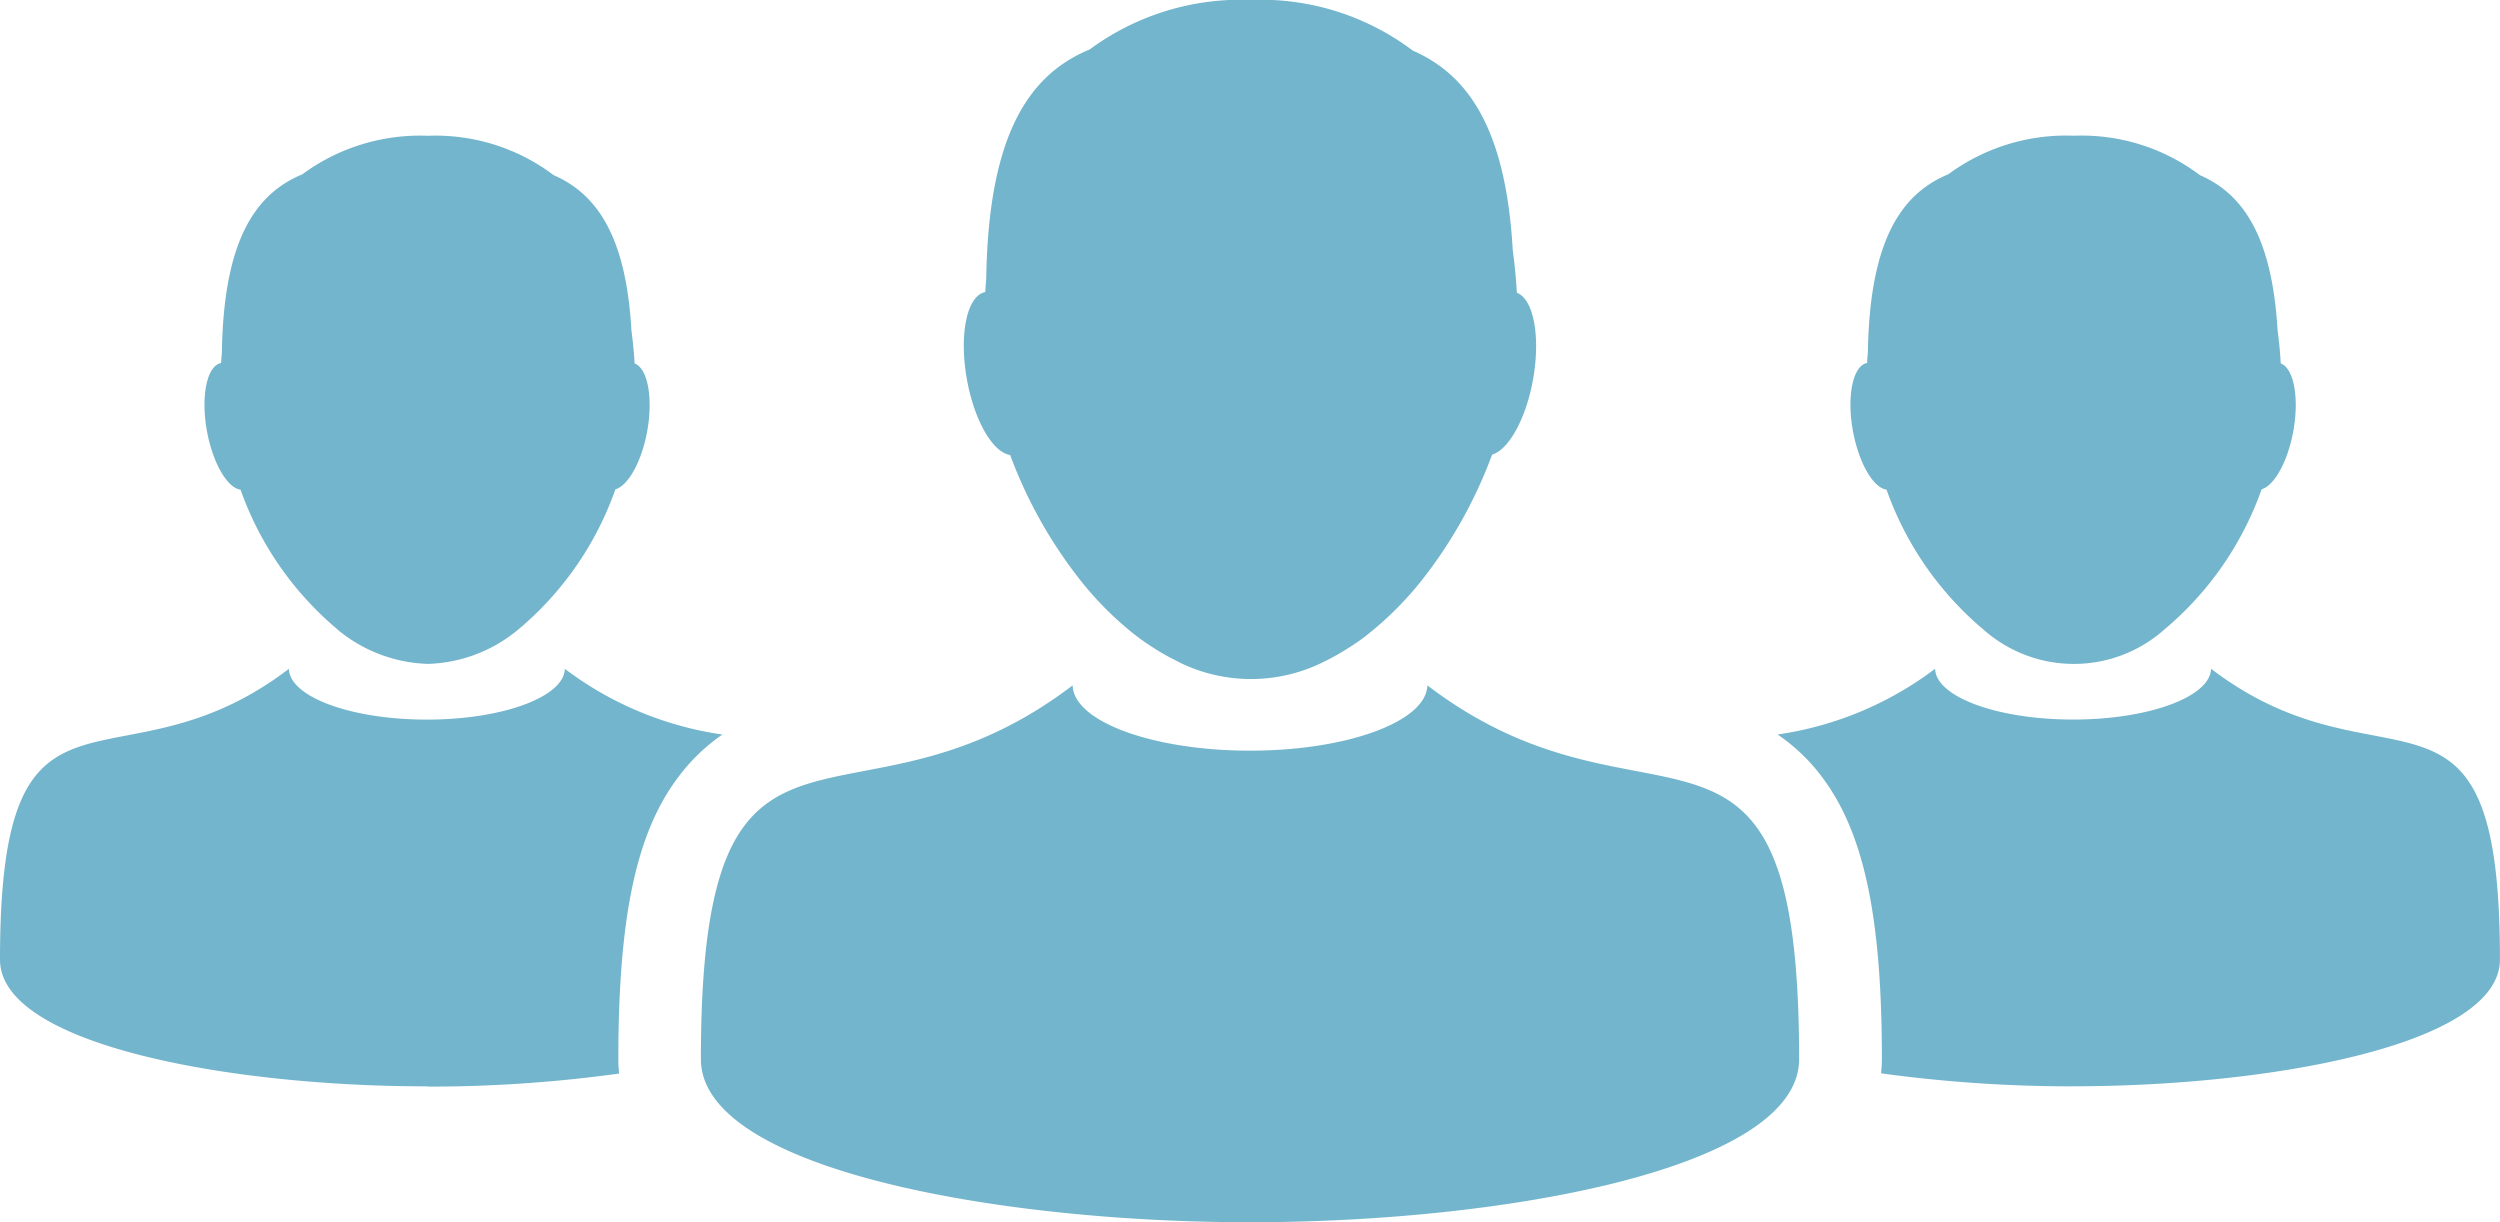
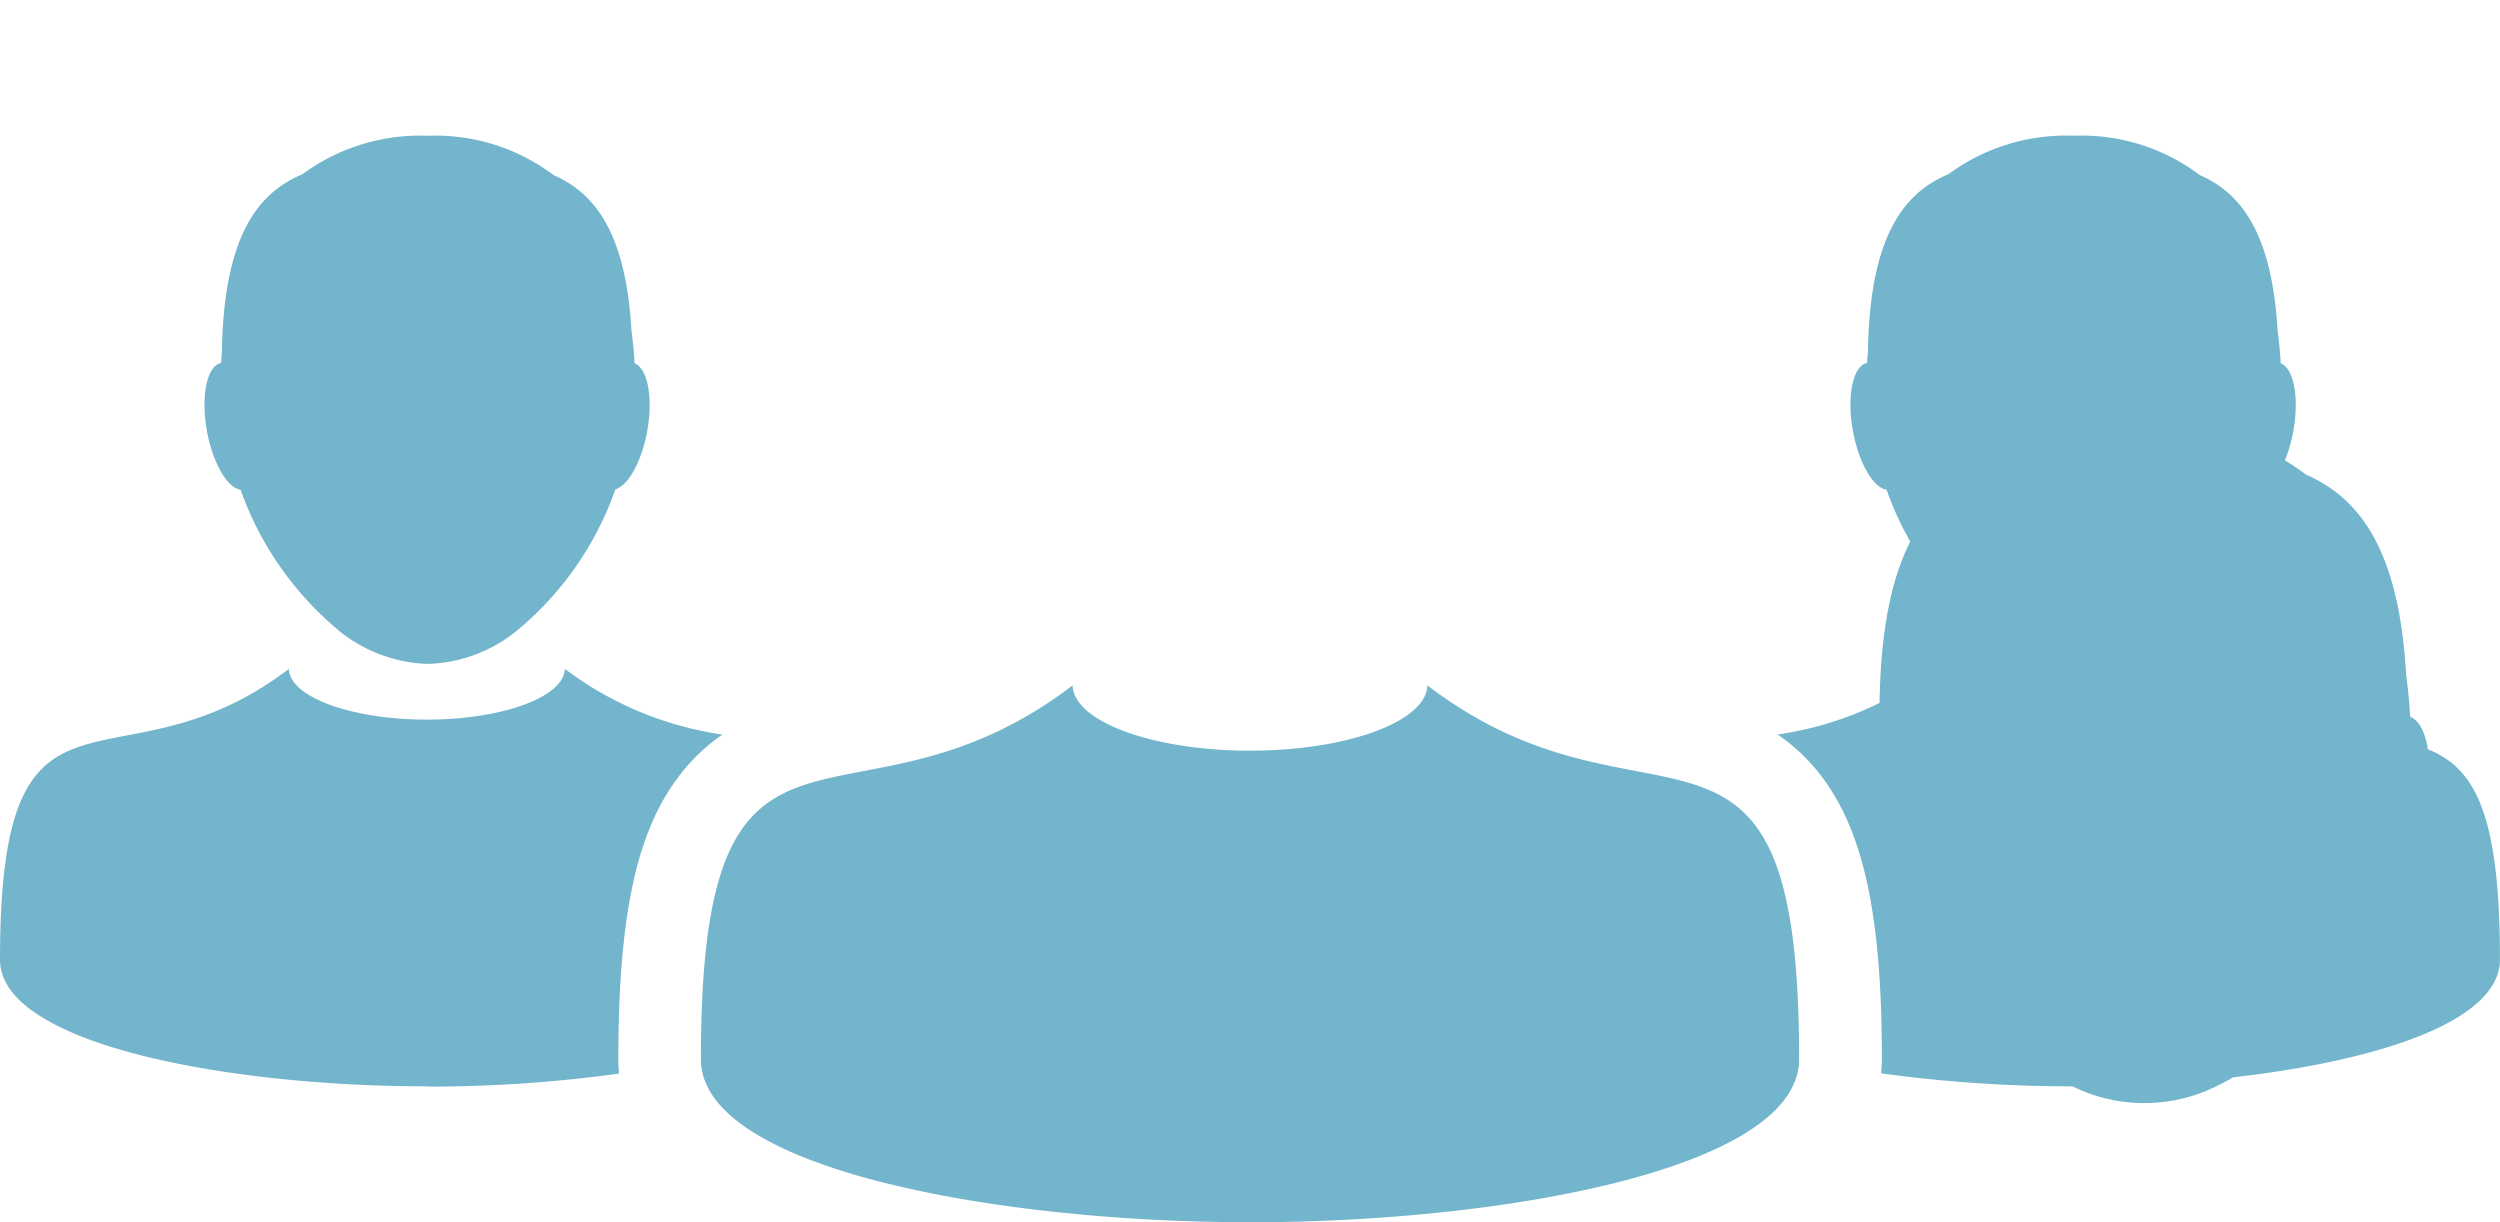
<svg xmlns="http://www.w3.org/2000/svg" width="45" height="22" viewBox="0 0 45 22">
  <defs>
    <style>
            .cls-1{fill:#72b5cc}
        </style>
  </defs>
-   <path id="ambition" d="M22.5 22h-.02c-4.5 0-9.864-.953-9.864-2.935 0-7.23 2.685-3.674 6.691-6.728.018.65 1.44 1.175 3.193 1.175s3.175-.525 3.193-1.175c4.006 3.054 6.691-.5 6.691 6.728 0 1.982-5.36 2.935-9.864 2.935zM7.688 19.554h-.016C4.17 19.555 0 18.814 0 17.273c0-5.623 2.088-2.858 5.2-5.234.013.506 1.12.914 2.484.914s2.47-.409 2.483-.914a6.159 6.159 0 0 0 2.836 1.183A3.366 3.366 0 0 0 12.2 14c-.751 1-1.07 2.518-1.07 5.068 0 .086.005.171.014.256a24.984 24.984 0 0 1-3.44.235zm29.624 0H37.3a25.116 25.116 0 0 1-3.44-.234c.007-.085.014-.169.014-.257 0-2.55-.32-4.065-1.071-5.068a3.342 3.342 0 0 0-.806-.774 6.162 6.162 0 0 0 2.835-1.183c.014.506 1.12.914 2.484.914s2.47-.409 2.483-.914c3.117 2.376 5.2-.39 5.2 5.233 0 1.542-4.17 2.282-7.673 2.282zm-16.08-7.633a3.893 3.893 0 0 1-.455-.251 4.318 4.318 0 0 1-.353-.247 5.944 5.944 0 0 1-1.012-1.023 8.275 8.275 0 0 1-1.229-2.21c-.31-.043-.646-.617-.779-1.363-.144-.807 0-1.507.331-1.57.005-.082.01-.163.017-.246.041-2.579.762-3.666 1.864-4.122a4.581 4.581 0 0 1 2.9-.89 4.541 4.541 0 0 1 2.914.912c1 .436 1.677 1.413 1.8 3.6.035.254.059.508.073.759.3.111.43.785.292 1.558-.127.711-.439 1.268-.737 1.355a8.309 8.309 0 0 1-1.248 2.239 5.99 5.99 0 0 1-1.01 1.012c-.124.1-.252.182-.382.263a3.91 3.91 0 0 1-.369.205 2.923 2.923 0 0 1-2.622.02zM35.7 11.33a5.822 5.822 0 0 1-1.742-2.516c-.241-.034-.5-.481-.606-1.061-.113-.627 0-1.172.257-1.22 0-.064.007-.127.013-.191.032-2.005.593-2.851 1.449-3.206a3.57 3.57 0 0 1 2.26-.693 3.534 3.534 0 0 1 2.266.709c.778.339 1.3 1.1 1.4 2.8.027.2.046.394.056.589.233.086.335.611.228 1.212-.1.553-.341.986-.572 1.054a5.824 5.824 0 0 1-1.756 2.529 2.451 2.451 0 0 1-3.253-.006zm-29.624 0A5.817 5.817 0 0 1 4.33 8.815c-.241-.034-.5-.481-.606-1.061-.112-.627 0-1.172.257-1.22 0-.064.008-.127.013-.191.031-2.005.593-2.851 1.449-3.206A3.569 3.569 0 0 1 7.7 2.444a3.532 3.532 0 0 1 2.266.709c.778.339 1.305 1.1 1.4 2.8.027.2.046.394.057.589.233.086.335.611.228 1.212-.1.553-.342.986-.574 1.054a5.8 5.8 0 0 1-1.755 2.529 2.656 2.656 0 0 1-1.62.613 2.668 2.668 0 0 1-1.629-.62z" class="cls-1" />
+   <path id="ambition" d="M22.5 22h-.02c-4.5 0-9.864-.953-9.864-2.935 0-7.23 2.685-3.674 6.691-6.728.018.65 1.44 1.175 3.193 1.175s3.175-.525 3.193-1.175c4.006 3.054 6.691-.5 6.691 6.728 0 1.982-5.36 2.935-9.864 2.935zM7.688 19.554h-.016C4.17 19.555 0 18.814 0 17.273c0-5.623 2.088-2.858 5.2-5.234.013.506 1.12.914 2.484.914s2.47-.409 2.483-.914a6.159 6.159 0 0 0 2.836 1.183A3.366 3.366 0 0 0 12.2 14c-.751 1-1.07 2.518-1.07 5.068 0 .086.005.171.014.256a24.984 24.984 0 0 1-3.44.235zm29.624 0H37.3a25.116 25.116 0 0 1-3.44-.234c.007-.085.014-.169.014-.257 0-2.55-.32-4.065-1.071-5.068a3.342 3.342 0 0 0-.806-.774 6.162 6.162 0 0 0 2.835-1.183c.014.506 1.12.914 2.484.914s2.47-.409 2.483-.914c3.117 2.376 5.2-.39 5.2 5.233 0 1.542-4.17 2.282-7.673 2.282za3.893 3.893 0 0 1-.455-.251 4.318 4.318 0 0 1-.353-.247 5.944 5.944 0 0 1-1.012-1.023 8.275 8.275 0 0 1-1.229-2.21c-.31-.043-.646-.617-.779-1.363-.144-.807 0-1.507.331-1.57.005-.082.01-.163.017-.246.041-2.579.762-3.666 1.864-4.122a4.581 4.581 0 0 1 2.9-.89 4.541 4.541 0 0 1 2.914.912c1 .436 1.677 1.413 1.8 3.6.035.254.059.508.073.759.3.111.43.785.292 1.558-.127.711-.439 1.268-.737 1.355a8.309 8.309 0 0 1-1.248 2.239 5.99 5.99 0 0 1-1.01 1.012c-.124.1-.252.182-.382.263a3.91 3.91 0 0 1-.369.205 2.923 2.923 0 0 1-2.622.02zM35.7 11.33a5.822 5.822 0 0 1-1.742-2.516c-.241-.034-.5-.481-.606-1.061-.113-.627 0-1.172.257-1.22 0-.064.007-.127.013-.191.032-2.005.593-2.851 1.449-3.206a3.57 3.57 0 0 1 2.26-.693 3.534 3.534 0 0 1 2.266.709c.778.339 1.3 1.1 1.4 2.8.027.2.046.394.056.589.233.086.335.611.228 1.212-.1.553-.341.986-.572 1.054a5.824 5.824 0 0 1-1.756 2.529 2.451 2.451 0 0 1-3.253-.006zm-29.624 0A5.817 5.817 0 0 1 4.33 8.815c-.241-.034-.5-.481-.606-1.061-.112-.627 0-1.172.257-1.22 0-.064.008-.127.013-.191.031-2.005.593-2.851 1.449-3.206A3.569 3.569 0 0 1 7.7 2.444a3.532 3.532 0 0 1 2.266.709c.778.339 1.305 1.1 1.4 2.8.027.2.046.394.057.589.233.086.335.611.228 1.212-.1.553-.342.986-.574 1.054a5.8 5.8 0 0 1-1.755 2.529 2.656 2.656 0 0 1-1.62.613 2.668 2.668 0 0 1-1.629-.62z" class="cls-1" />
</svg>